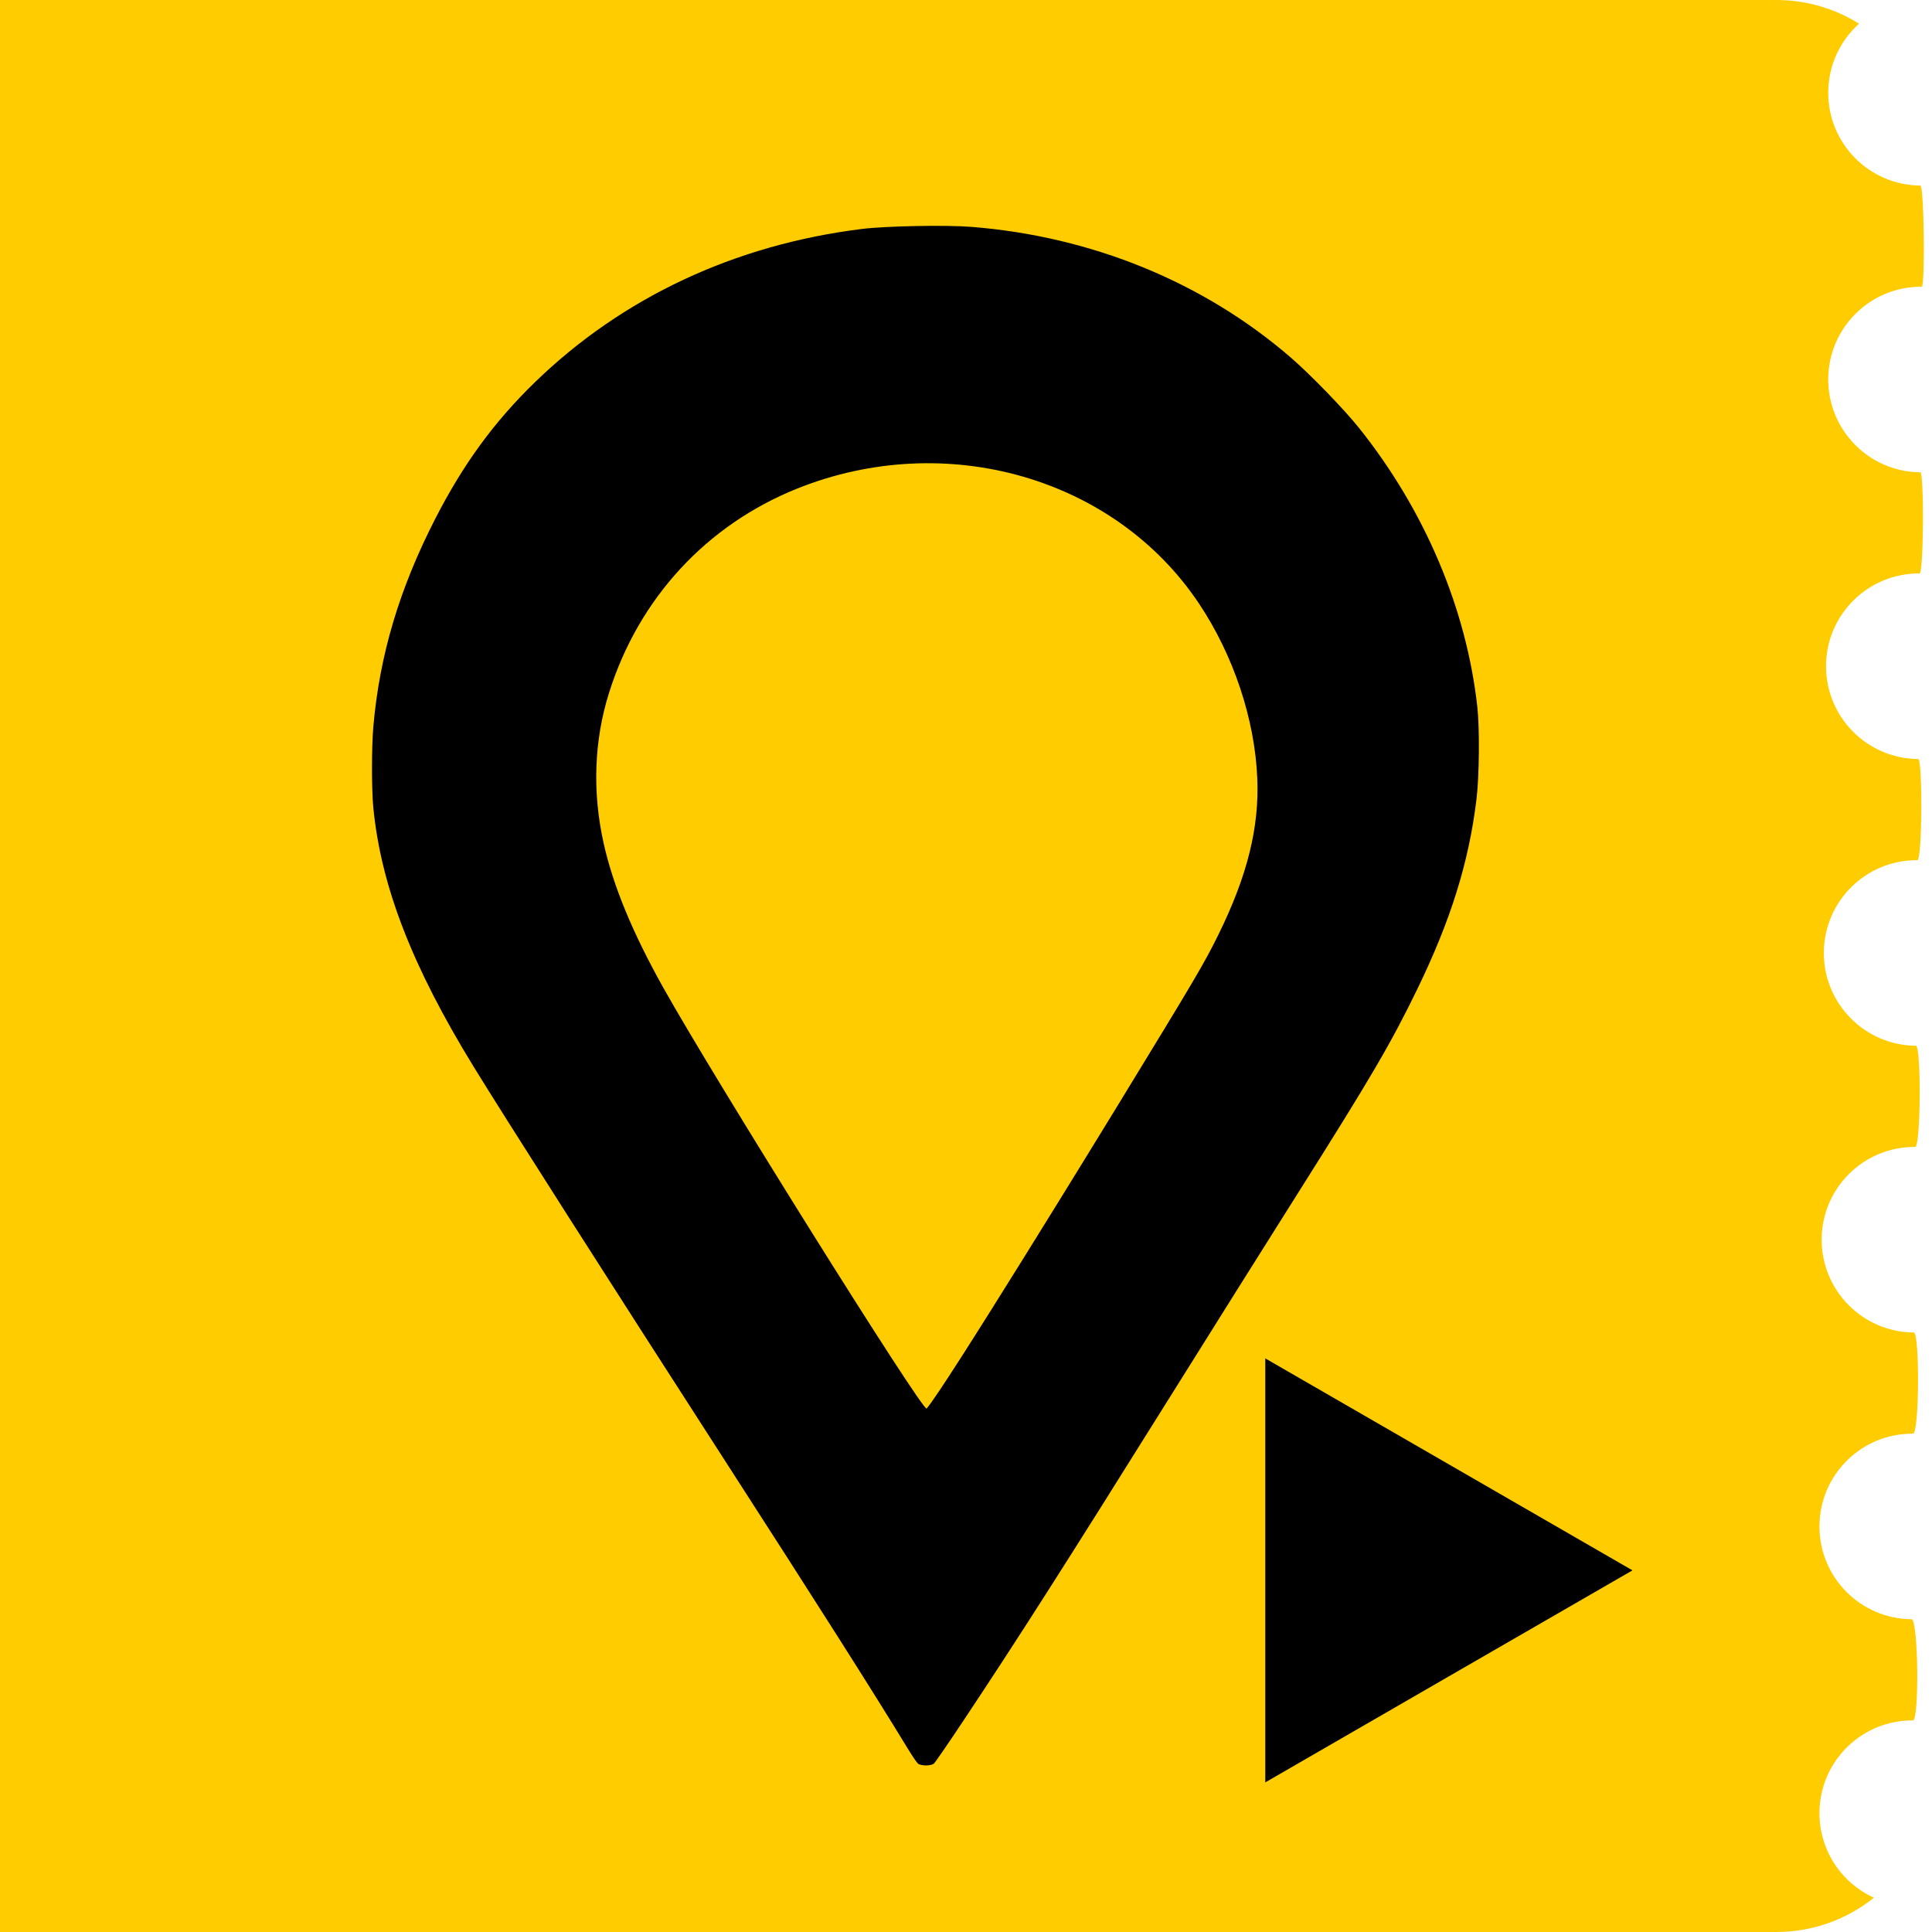
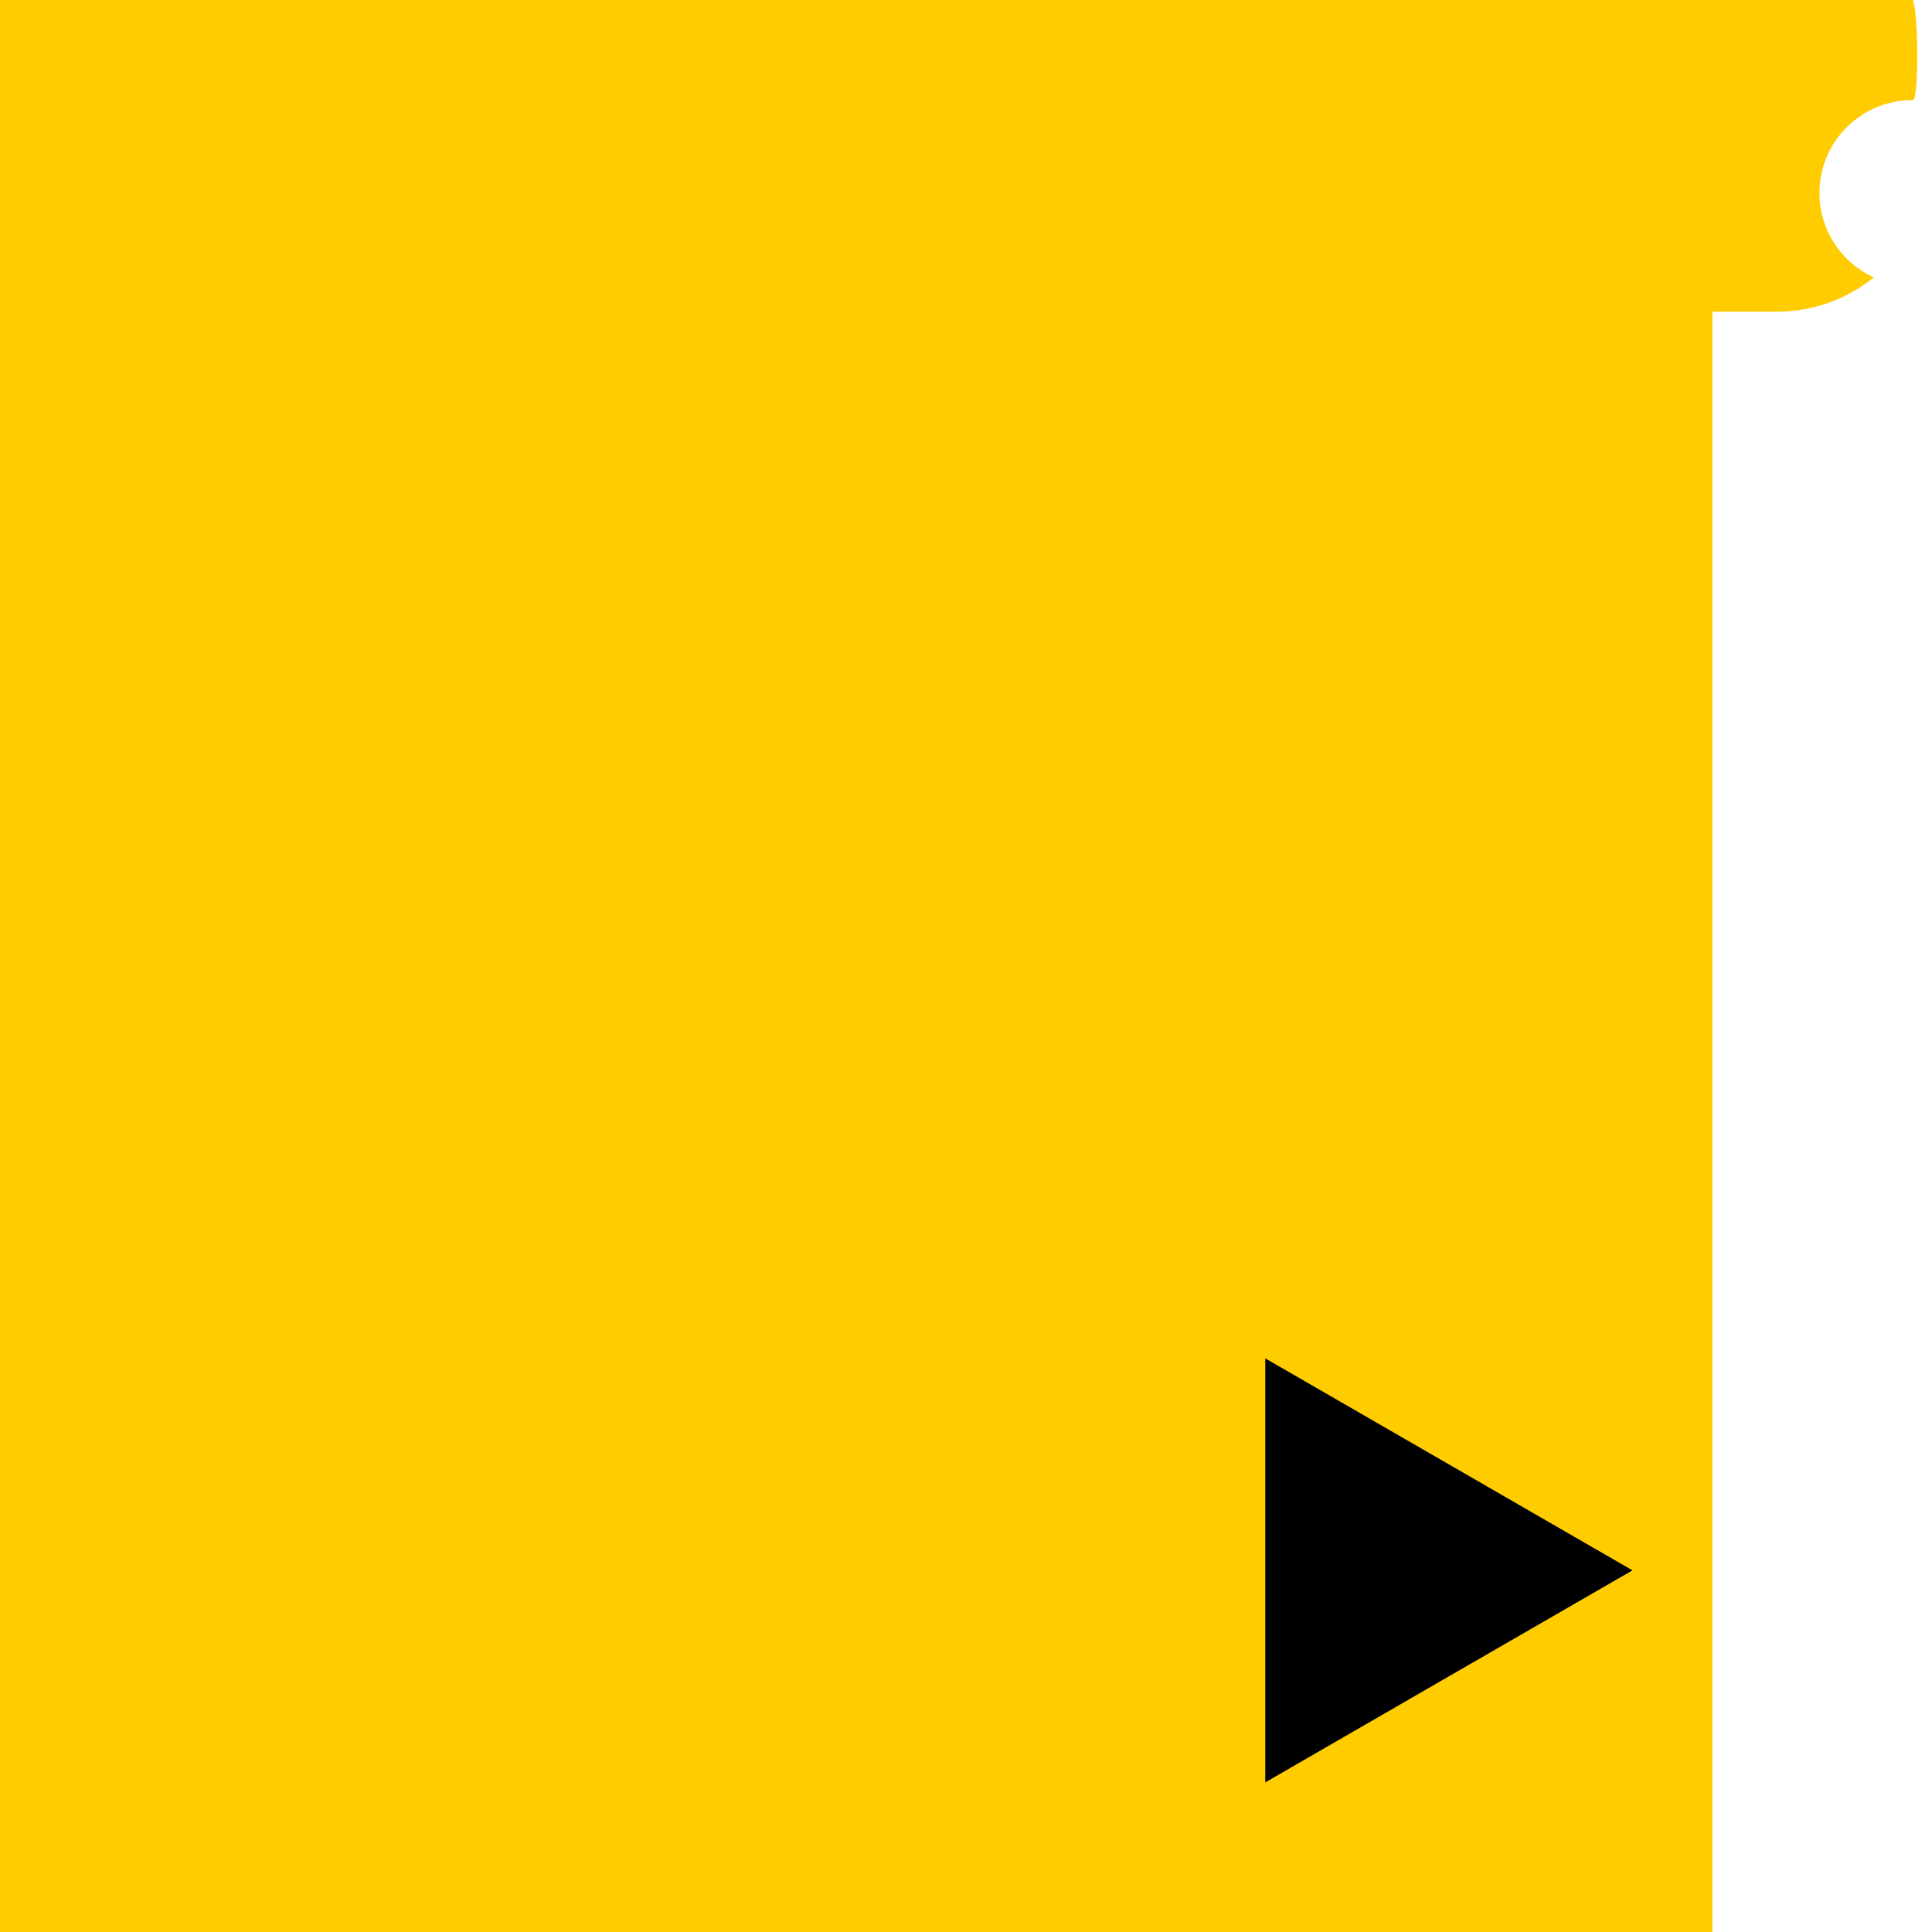
<svg xmlns="http://www.w3.org/2000/svg" xmlns:ns1="http://www.inkscape.org/namespaces/inkscape" xmlns:ns2="http://sodipodi.sourceforge.net/DTD/sodipodi-0.dtd" width="1024" height="1024" viewBox="0 0 270.933 270.933" version="1.1" id="svg1" ns1:version="1.4.2 (ebf0e940d0, 2025-05-08)" ns2:docname="icon.svg">
  <ns2:namedview id="namedview1" pagecolor="#ffffff" bordercolor="#000000" borderopacity="0.25" ns1:showpageshadow="false" ns1:pageopacity="0.0" ns1:pagecheckerboard="false" ns1:deskcolor="#d1d1d1" ns1:document-units="px" ns1:zoom="1.1811154" ns1:cx="618.05987" ns1:cy="696.37567" ns1:window-width="1900" ns1:window-height="2021" ns1:window-x="26" ns1:window-y="23" ns1:window-maximized="0" ns1:current-layer="layer1" showguides="true" showgrid="false" showborder="false">
    <ns2:guide position="13.229,87.244" orientation="-1,0" id="guide1" ns1:locked="false" ns1:label="" ns1:color="rgb(0,134,229)" />
    <ns2:guide position="257.704,187.899" orientation="-1,0" id="guide2" ns1:locked="false" ns1:label="" ns1:color="rgb(0,134,229)" />
    <ns2:guide position="134.079,257.704" orientation="0,1" id="guide3" ns1:locked="false" ns1:label="" ns1:color="rgb(0,134,229)" />
    <ns2:guide position="-126.496,13.229" orientation="0,1" id="guide4" ns1:locked="false" ns1:label="" ns1:color="rgb(0,134,229)" />
    <ns2:guide position="130.175,135.467" orientation="-1,0" id="guide5" ns1:locked="false" ns1:label="" ns1:color="rgb(0,134,229)" />
  </ns2:namedview>
  <defs id="defs1" />
  <g ns1:label="Layer 1" ns1:groupmode="layer" id="layer1">
    <rect style="opacity:1;fill:#ffcc00;stroke:none;stroke-width:0;stroke-linecap:round;stroke-linejoin:round;stroke-dasharray:none;paint-order:stroke markers fill;fill-opacity:1" id="rect1" width="240.134" height="270.933" x="0" y="0" rx="0" ry="0" />
-     <path d="M 21.857,8.7393556e-4 C 9.748,8.7393556e-4 6.5414487e-7,9.748 6.5414487e-7,21.858 v 227.216 c 0,12.109 9.748,21.859 21.857,21.859 H 249.074 c 5.201,0 9.968,-1.799 13.713,-4.811 -4.683,-2.124 -7.676,-6.808 -7.636,-11.95 0.055,-7.186 5.925,-12.966 13.111,-12.911 0.898,0.006 0.765,-14.181 -0.2,-14.188 -7.186,-0.055 -12.966,-5.925 -12.911,-13.111 0.055,-7.186 5.925,-12.966 13.111,-12.911 0.898,0.006 0.968,-14.182 0.107,-14.188 -7.186,-0.055 -12.966,-5.925 -12.911,-13.111 0.055,-7.186 5.926,-12.966 13.111,-12.911 0.794,0.005 0.863,-14.185 0.107,-14.191 -7.185,-0.055 -12.965,-5.924 -12.911,-13.108 0.054,-7.187 5.924,-12.969 13.111,-12.914 0.689,0.006 0.759,-14.183 0.107,-14.188 -7.186,-0.055 -12.966,-5.926 -12.911,-13.111 0.055,-7.186 5.926,-12.966 13.111,-12.911 0.585,0.005 0.656,-14.183 0.107,-14.187 -7.186,-0.055 -12.966,-5.926 -12.911,-13.111 0.055,-7.186 5.925,-12.966 13.111,-12.911 0.482,0.004 0.348,-14.183 -0.2,-14.187 -7.186,-0.055 -12.966,-5.926 -12.911,-13.111 0.028,-3.661 1.597,-7.141 4.322,-9.586 C 257.339,1.216 253.353,7.3034958e-6 249.074,7.3034958e-6 Z" style="fill:#ffcc00;stroke:none;stroke-width:0;stroke-linecap:round;stroke-linejoin:round;stroke-dasharray:none;stroke-opacity:1;paint-order:stroke fill markers" id="path44" ns1:export-filename="../app/assets/app/assets/app/assets/images/icon.svg" ns1:export-xdpi="512" ns1:export-ydpi="512" ns2:nodetypes="cssssccccsccsccsccscccsccccc" />
-     <path style="fill:#000000;stroke:none;stroke-width:0;stroke-dasharray:none" d="m 128.748,247.334 c -0.165,-0.133 -0.805,-1.069 -1.421,-2.08 -4.986,-8.175 -12.473,-19.966 -25.988,-40.924 C 85.372,179.571 70.766,156.672 66.41,149.571 57.791,135.52 53.451,124.325 52.357,113.319 c -0.254,-2.553 -0.254,-8.561 0,-11.444 0.883,-10.03 3.644,-19.296 8.677,-29.121 3.928,-7.668 8.264,-13.608 13.985,-19.156 12.258,-11.888 27.997,-19.268 45.829,-21.489 3.364,-0.419 11.811,-0.58 15.402,-0.293 16.883,1.347 32.545,7.76 44.774,18.332 2.731,2.361 7.449,7.228 9.537,9.838 9.232,11.54 15.094,25.365 16.614,39.18 0.331,3.008 0.271,9.656 -0.116,12.867 -1.067,8.863 -3.597,16.985 -8.317,26.702 -3.692,7.6 -6.486,12.371 -16.944,28.927 -3.798,6.013 -11.719,18.632 -17.603,28.044 -15.058,24.088 -21.284,33.844 -29.084,45.581 -2.122,3.193 -3.996,5.914 -4.164,6.047 -0.168,0.133 -0.664,0.242 -1.103,0.242 -0.438,0 -0.932,-0.109 -1.097,-0.242 z m 27.841,-92.06 c 11.144,-18.231 12.308,-20.206 14.309,-24.278 4.027,-8.195 5.71,-14.988 5.417,-21.865 -0.354,-8.309 -3.338,-17.246 -8.178,-24.494 C 156.32,66.94 132.621,60.159 111.794,68.516 99.063,73.625 89.58,83.912 85.414,97.134 c -2.111,6.698 -2.37,13.938 -0.757,21.148 1.327,5.93 4.023,12.464 8.314,20.145 7.2,12.89 36.463,59.657 36.974,59.093 2.435,-2.685 25.667,-40.648 26.644,-42.246 z" id="path43" ns2:nodetypes="ssssssssssssssssssssssssssssssss" />
+     <path d="M 21.857,8.7393556e-4 C 9.748,8.7393556e-4 6.5414487e-7,9.748 6.5414487e-7,21.858 c 0,12.109 9.748,21.859 21.857,21.859 H 249.074 c 5.201,0 9.968,-1.799 13.713,-4.811 -4.683,-2.124 -7.676,-6.808 -7.636,-11.95 0.055,-7.186 5.925,-12.966 13.111,-12.911 0.898,0.006 0.765,-14.181 -0.2,-14.188 -7.186,-0.055 -12.966,-5.925 -12.911,-13.111 0.055,-7.186 5.925,-12.966 13.111,-12.911 0.898,0.006 0.968,-14.182 0.107,-14.188 -7.186,-0.055 -12.966,-5.925 -12.911,-13.111 0.055,-7.186 5.926,-12.966 13.111,-12.911 0.794,0.005 0.863,-14.185 0.107,-14.191 -7.185,-0.055 -12.965,-5.924 -12.911,-13.108 0.054,-7.187 5.924,-12.969 13.111,-12.914 0.689,0.006 0.759,-14.183 0.107,-14.188 -7.186,-0.055 -12.966,-5.926 -12.911,-13.111 0.055,-7.186 5.926,-12.966 13.111,-12.911 0.585,0.005 0.656,-14.183 0.107,-14.187 -7.186,-0.055 -12.966,-5.926 -12.911,-13.111 0.055,-7.186 5.925,-12.966 13.111,-12.911 0.482,0.004 0.348,-14.183 -0.2,-14.187 -7.186,-0.055 -12.966,-5.926 -12.911,-13.111 0.028,-3.661 1.597,-7.141 4.322,-9.586 C 257.339,1.216 253.353,7.3034958e-6 249.074,7.3034958e-6 Z" style="fill:#ffcc00;stroke:none;stroke-width:0;stroke-linecap:round;stroke-linejoin:round;stroke-dasharray:none;stroke-opacity:1;paint-order:stroke fill markers" id="path44" ns1:export-filename="../app/assets/app/assets/app/assets/images/icon.svg" ns1:export-xdpi="512" ns1:export-ydpi="512" ns2:nodetypes="cssssccccsccsccsccscccsccccc" />
    <path ns2:type="star" style="opacity:1;fill:#000000;stroke:none;stroke-width:0;stroke-linecap:round;stroke-linejoin:round;stroke-dasharray:none;paint-order:stroke markers fill" id="path45" ns1:flatsided="false" ns2:sides="3" ns2:cx="588.95514" ns2:cy="144.05827" ns2:r1="9.1348333" ns2:r2="4.5674167" ns2:arg1="0.52359878" ns2:arg2="1.5707963" ns1:rounded="0" ns1:randomized="0" d="m 596.866,148.626 -7.911,0 -7.911,0 3.955,-6.851 3.955,-6.851 3.955,6.851 z" ns1:transform-center-y="-0.00014017498" transform="matrix(0,3.758,-3.758,0,735.973,-1993.071)" ns1:transform-center-x="-8.5823899" />
  </g>
</svg>